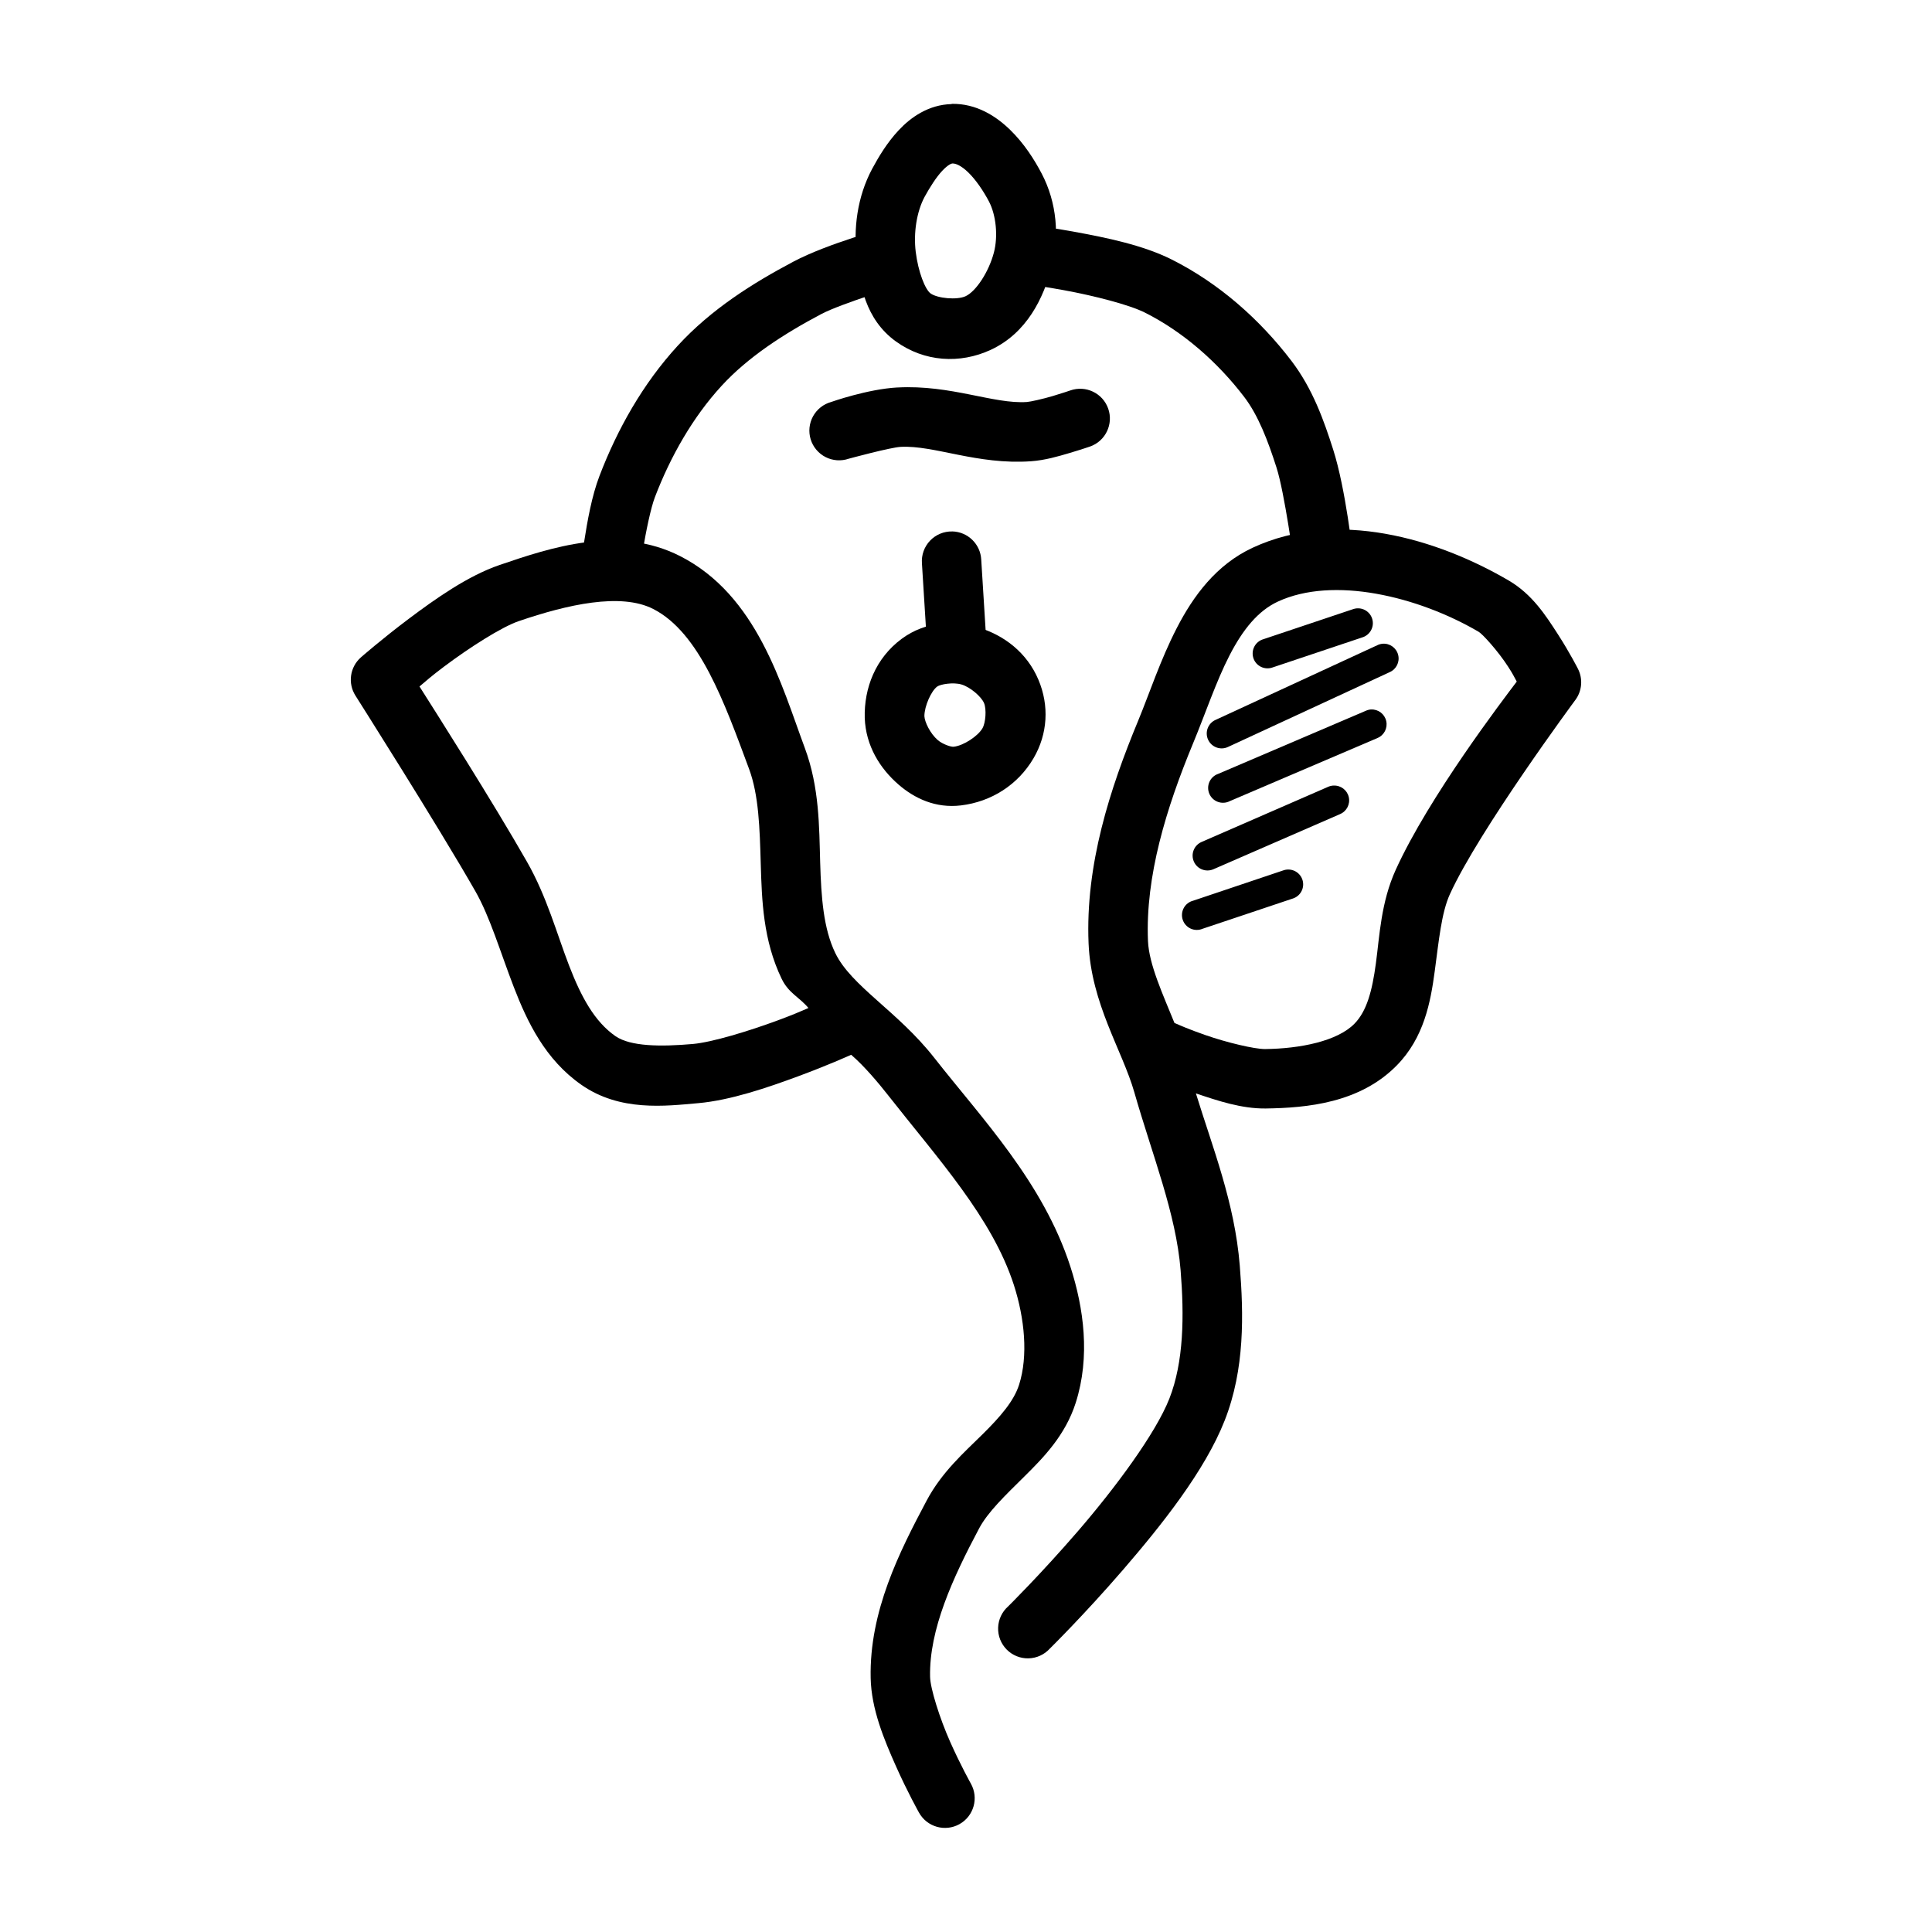
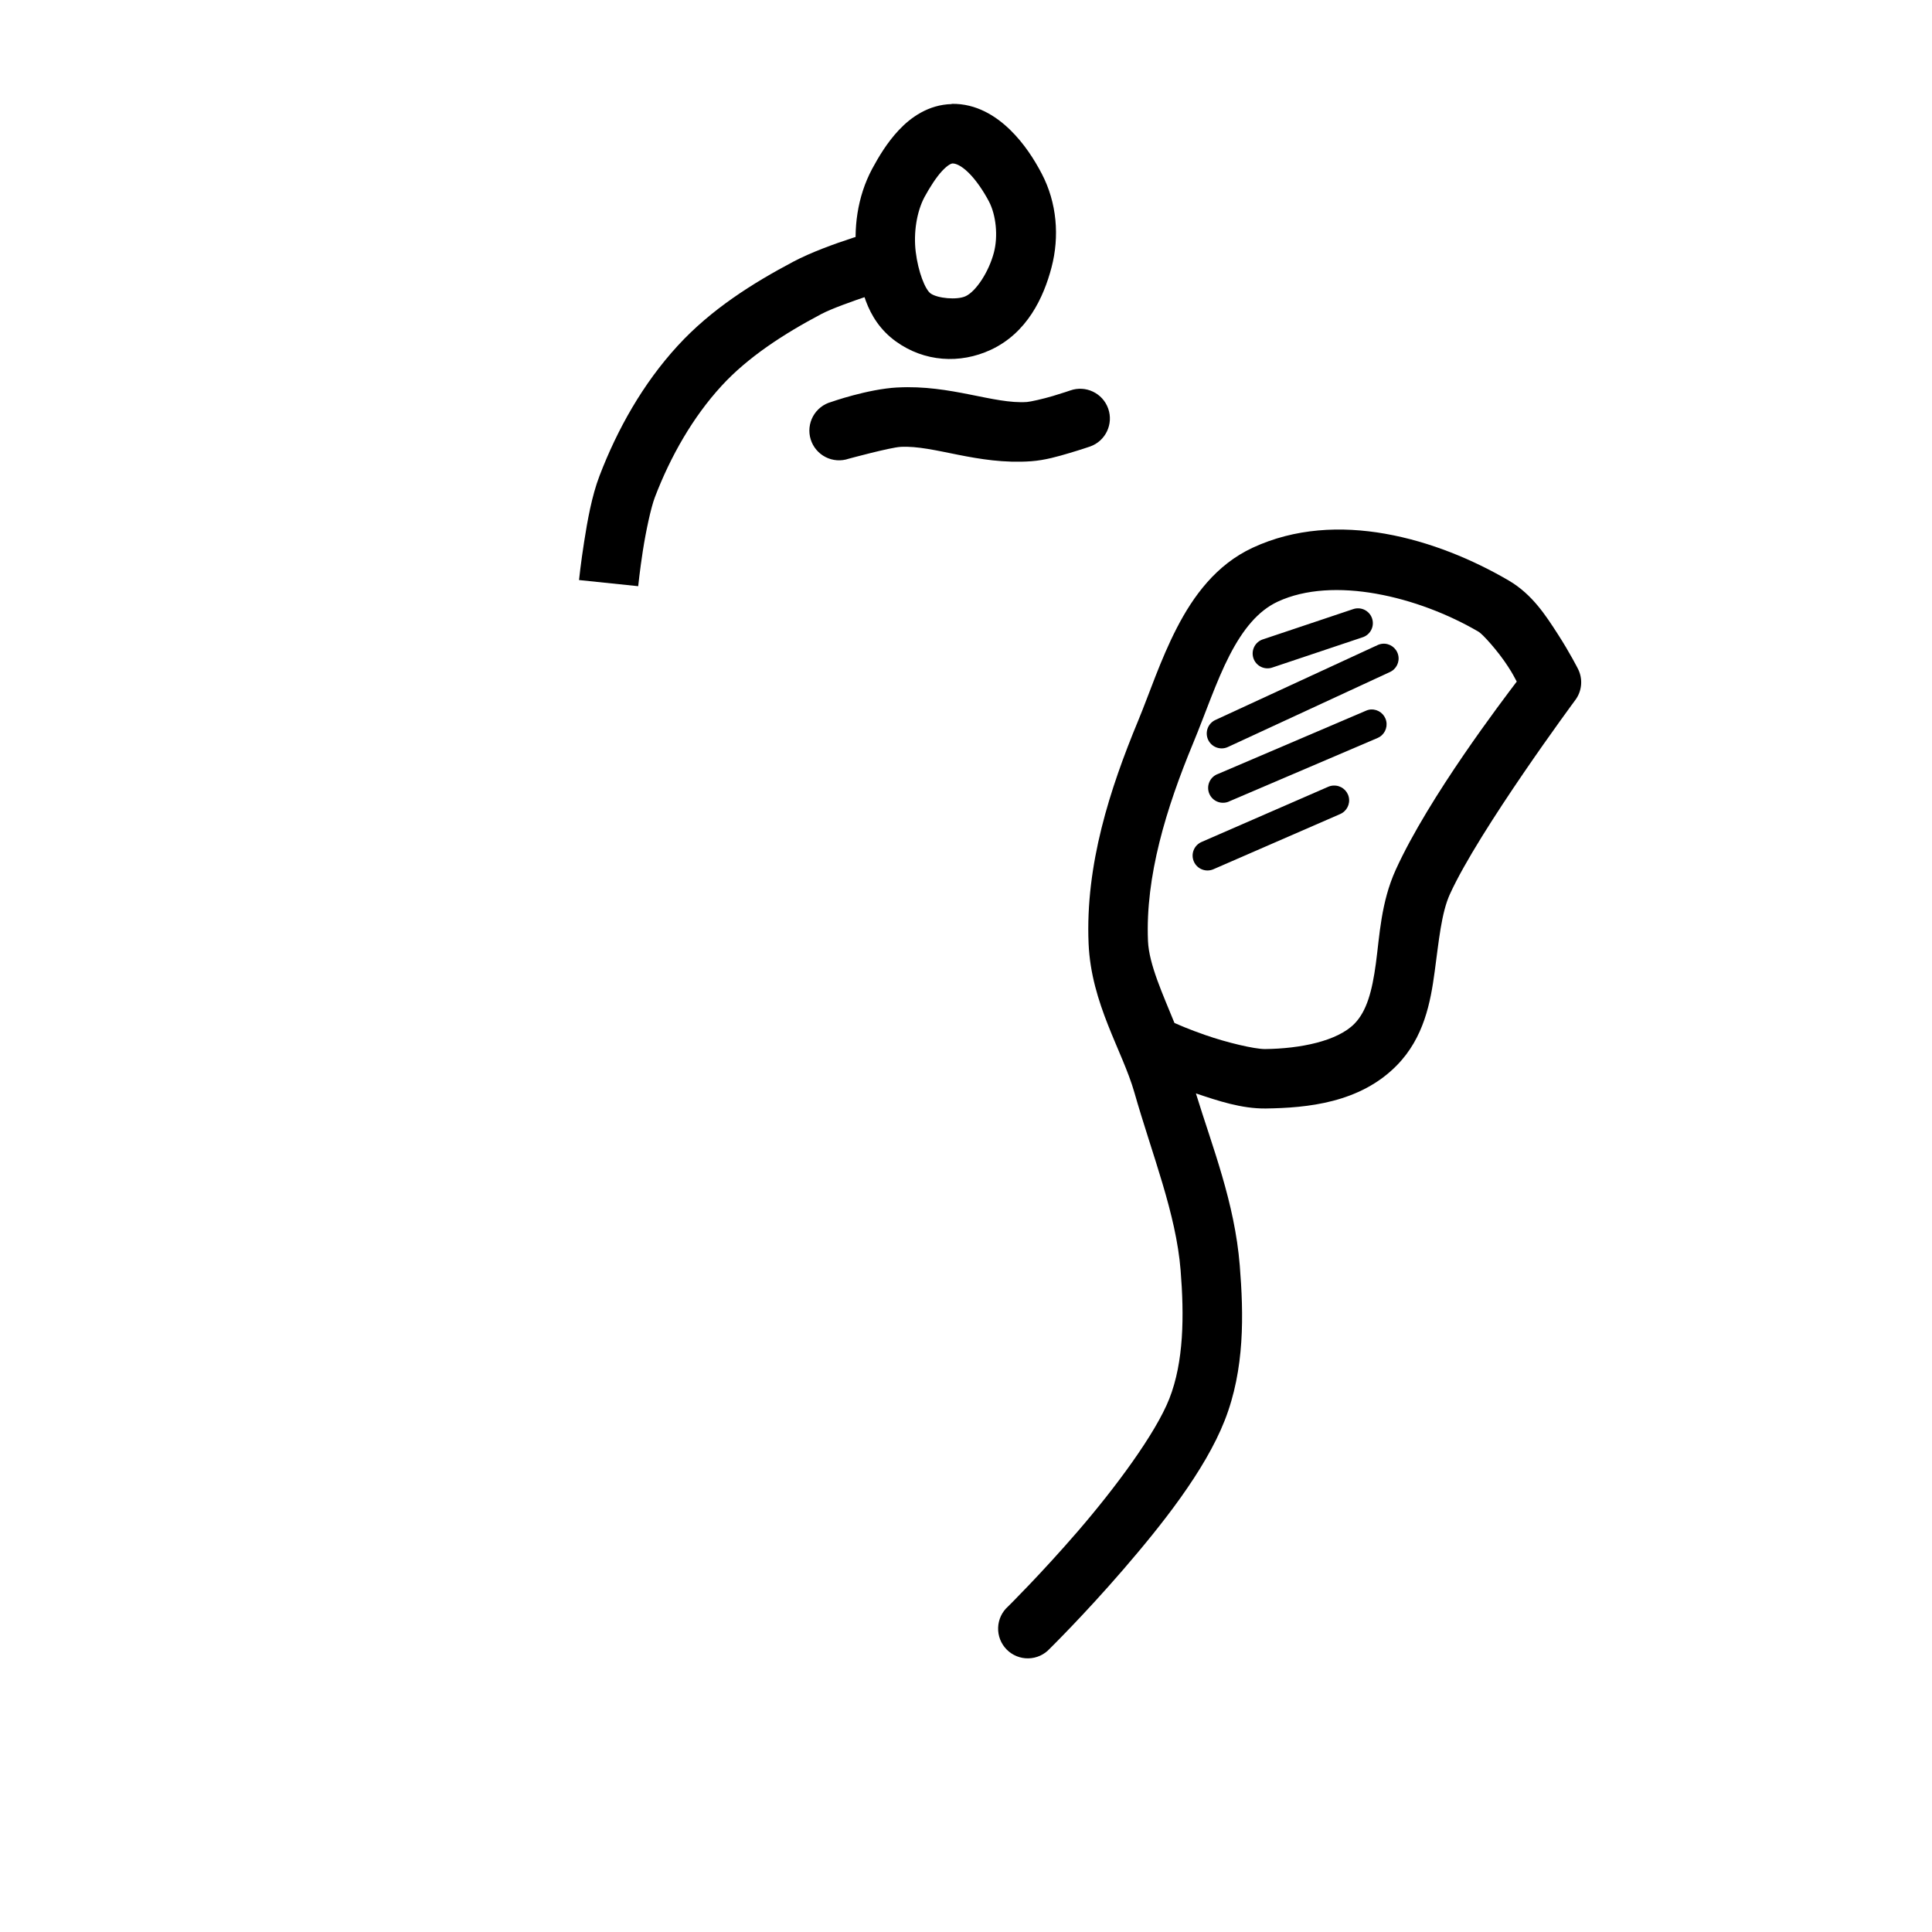
<svg xmlns="http://www.w3.org/2000/svg" fill="#000000" width="800px" height="800px" version="1.1" viewBox="144 144 512 512">
  <g fill-rule="evenodd">
-     <path d="m299.3 287.7c-8.25 1.055-16.156 3.719-22.906 6.027-8.418 2.879-16.949 8.918-24.109 14.297-7.16 5.379-12.637 10.18-12.637 10.18-2.918 2.562-3.535 6.871-1.449 10.148 0 0 21.938 34.586 31.797 51.875 3.867 6.781 6.543 15.953 10.148 25.309 3.606 9.352 8.371 19.281 17.93 25.953 10.242 7.148 22.234 5.633 30.965 4.859 8.527-0.754 18.301-4.09 26.598-7.164 7.785-2.887 13.184-5.328 13.93-5.656 3.457 2.957 7.324 7.582 9.625 10.516 13.332 16.996 27.715 32.645 33.484 50.461 2.867 8.879 3.836 18.812 1.387 26.477-1.371 4.297-4.914 8.418-9.719 13.16-4.801 4.746-10.75 9.945-14.789 17.559-7.18 13.523-15.191 29.293-14.82 46.988 0.172 8.258 3.582 16.359 6.672 23.309 3.09 6.945 6.148 12.391 6.148 12.391v-0.004c2.121 3.797 6.922 5.152 10.715 3.031 3.797-2.125 5.152-6.922 3.031-10.719 0 0-2.742-4.887-5.504-11.102s-5.254-14.105-5.316-17.219c-0.27-12.52 5.984-26.129 12.977-39.297 2.312-4.356 6.859-8.703 11.961-13.746 5.102-5.039 10.898-10.949 13.652-19.559 3.918-12.234 2.141-25.129-1.418-36.133-7.231-22.328-23.355-39.113-36.07-55.32-9.707-12.371-21.98-18.957-26.23-27.766-3.129-6.481-3.727-14.676-4-24.047-0.27-9.371-0.188-19.84-4.059-30.258-6.258-16.863-12.66-40.461-33.023-50.859-8.129-4.152-16.719-4.738-24.969-3.691zm17.805 17.68c12.305 6.285 18.895 24.848 25.398 42.375 2.582 6.957 2.828 15.617 3.106 25.215 0.285 9.598 0.613 20.203 5.535 30.414 1.848 3.828 4.621 4.805 7.106 7.746-2.527 1.07-3.566 1.582-8.086 3.262-7.785 2.883-17.477 5.824-22.539 6.273-8.523 0.754-16.582 0.676-20.543-2.09-5.5-3.84-9.039-10.312-12.27-18.695s-5.902-18.289-11.133-27.461c-9.168-16.082-24.457-40.109-28.508-46.496 2.121-1.77 2.844-2.512 6.582-5.32 6.644-4.992 15.168-10.438 19.711-11.992 12.891-4.41 27.055-7.613 35.641-3.231z" />
    <path d="m511.11 285.45c-11.789-2.074-23.973-1.48-35.117 3.691-9.723 4.512-15.789 12.867-20.141 21.309-4.352 8.445-7.25 17.359-10.238 24.57-7.465 18.008-14.012 38.121-13.129 59.008 0.676 15.98 8.961 28.383 12.117 39.422 4.773 16.711 11.062 32.113 12.27 47.172 0.977 12.148 0.852 24.273-2.984 34.039-3.644 9.273-14.434 23.766-24.23 35.117-9.797 11.348-18.48 19.926-18.48 19.926h-0.004c-1.625 1.434-2.586 3.469-2.66 5.633-0.078 2.164 0.742 4.262 2.262 5.805 1.52 1.539 3.606 2.387 5.769 2.34 2.164-0.043 4.215-0.98 5.668-2.582 0 0 9.125-8.977 19.371-20.848 10.246-11.871 21.719-26.254 26.969-39.605 5.363-13.645 5.031-28.152 3.996-41.082-1.34-16.664-7.242-31.363-11.621-45.602 5.789 1.953 12.078 4.066 18.48 4 10.984-0.156 24.965-1.449 34.746-11.41 7.234-7.363 8.961-16.773 10.055-24.906 1.102-8.133 1.77-15.52 4.027-20.48 7.754-17.012 33.207-51.414 33.207-51.414l0.008-0.004c1.797-2.391 2.086-5.598 0.738-8.273 0 0-2.184-4.324-5.352-9.223-3.168-4.902-6.766-10.555-13.008-14.207-9.527-5.574-20.93-10.32-32.719-12.391zm-2.398 15.898c9.465 1.672 19.102 5.375 27.152 10.086 1.039 0.613 5.086 5.043 7.75 9.164 1.387 2.133 1.543 2.59 2.34 4.027-3.606 4.781-23.207 30.422-32.043 49.816-3.949 8.664-4.297 17.516-5.289 24.875-0.992 7.363-2.43 12.672-5.691 15.992-4.512 4.59-14.297 6.602-23.707 6.703-2.82 0-10.039-1.707-15.742-3.691-4.606-1.602-6.938-2.668-8.242-3.231-2.992-7.414-6.75-15.477-7.012-21.711-0.723-17.117 4.832-35.207 11.93-52.336 3.32-8.008 6.133-16.477 9.688-23.371s7.574-11.816 12.793-14.238c7.328-3.402 16.609-3.766 26.074-2.09z" />
    <path d="m378.91 204.36s-15.477 4.117-24.66 8.98c-10.766 5.699-21.777 12.609-30.66 22.297-9.23 10.062-15.996 22.129-20.727 34.5-2.039 5.336-3.184 11.84-4.059 17.434-0.883 5.598-1.355 10.148-1.355 10.148l15.68 1.629s0.426-4.18 1.227-9.348c0.805-5.168 2.137-11.465 3.199-14.238 4.148-10.855 10.074-21.23 17.652-29.488 6.992-7.625 16.422-13.742 26.414-19.031 5.309-2.809 21.586-7.75 21.586-7.75z" />
-     <path d="m413.42 203.13-1.723 15.652s6.398 0.691 14.238 2.121c7.84 1.434 17.254 3.824 21.465 5.934 10.078 5.055 19.285 13.125 26.324 22.355 3.734 4.898 6.277 11.559 8.578 18.758 2.137 6.691 4.613 25.121 4.613 25.121l15.621-1.906s-1.883-17.547-5.227-28.012c-2.434-7.617-5.375-16.055-11.07-23.523-8.344-10.941-19.168-20.559-31.766-26.875-7.527-3.777-17.293-5.789-25.707-7.316s-15.344-2.305-15.344-2.305z" />
    <path d="m396.2 171.58c-6.144 0.156-10.84 3.519-14.023 6.918s-5.367 7.156-7.043 10.238c-3.992 7.481-5.023 15.953-4.059 23.832 0.805 6.539 2.082 15.965 10.363 21.926 7.512 5.41 16.941 6.016 25.121 2.215 9.629-4.477 14.008-13.828 16.113-21.863 2.133-8.141 1.449-17.098-2.613-24.844-1.973-3.762-4.641-7.957-8.363-11.594-3.727-3.633-8.938-7-15.469-6.887zm0.25 15.742c0.805-0.016 2.258 0.52 4.211 2.43 1.957 1.906 3.981 4.898 5.414 7.625 1.91 3.637 2.449 9.23 1.324 13.527-1.355 5.168-4.754 10.316-7.504 11.594-2.266 1.055-7.449 0.582-9.285-0.738-1.434-1.039-3.281-5.691-3.938-11.039-0.613-4.996 0.25-10.602 2.336-14.516 1.402-2.566 3.109-5.25 4.676-6.918 1.574-1.676 2.473-1.965 2.769-1.969z" />
-     <path d="m403.27 310.33c-6.434-1.918-13.902-1.762-20.297 2.953-6.941 5.117-10.016 13.062-9.809 20.973 0.27 7.453 4.094 13.457 8.98 17.684 4.231 3.66 9.82 6.309 16.512 5.504 8.023-0.961 15.105-5.426 19.25-12.516 3.762-6.438 4.18-13.953 1.289-20.785-3.027-7.176-9.094-11.82-15.957-13.867zm-4.613 47.172h-0.93zm0.156-32.105c2.356 0.707 5.25 3.231 5.965 4.922 0.691 1.625 0.441 5.219-0.426 6.703-1.242 2.098-4.992 4.555-7.535 4.859-0.629 0.156-2.992-0.613-4.336-1.785-1.934-1.672-3.434-4.727-3.508-6.305 0-2.672 1.816-6.684 3.383-7.84 0.852-0.629 4.266-1.211 6.457-0.551z" />
-     <path d="m396.35 284.84c-2.219-0.047-4.359 0.84-5.887 2.453-1.527 1.609-2.305 3.789-2.141 6.004l1.387 22.262c0.094 2.109 1.027 4.09 2.598 5.504 1.57 1.41 3.641 2.133 5.746 2.004 2.106-0.129 4.074-1.098 5.461-2.688 1.383-1.594 2.07-3.676 1.91-5.781l-1.387-22.262c-0.195-4.133-3.551-7.41-7.688-7.504z" />
    <path d="m381.84 246.68c-7.914 0.426-17.559 3.844-17.559 3.844-2.055 0.562-3.793 1.938-4.82 3.805-1.023 1.871-1.25 4.074-0.621 6.109 0.629 2.039 2.059 3.734 3.957 4.699 1.902 0.965 4.113 1.117 6.129 0.426 0 0 10.984-2.988 13.746-3.137 8.875-0.488 20.301 4.816 34.562 3.812 3.742-0.27 7.184-1.289 10.207-2.184 3.027-0.898 5.441-1.723 5.441-1.723h0.004c4.102-1.453 6.246-5.953 4.797-10.055-1.453-4.102-5.957-6.25-10.059-4.797 0 0-2.047 0.707-4.644 1.48-2.594 0.77-5.91 1.512-6.828 1.574-8.781 0.613-20.121-4.613-34.316-3.844z" />
    <path d="m503.55 305.22c-0.344 0.031-0.684 0.105-1.008 0.223l-23.863 7.996v-0.004c-0.996 0.328-1.824 1.035-2.293 1.973-0.473 0.938-0.551 2.023-0.219 3.019 0.328 0.992 1.043 1.816 1.984 2.281 0.938 0.465 2.027 0.539 3.019 0.199l23.863-7.996-0.004 0.004c1.926-0.59 3.102-2.535 2.719-4.512-0.379-1.977-2.191-3.348-4.199-3.176z" />
    <path d="m510.37 314.6c-0.48 0.047-0.949 0.18-1.383 0.395l-42.895 19.805h-0.004c-1.977 0.914-2.84 3.262-1.922 5.242 0.918 1.977 3.266 2.84 5.242 1.922l42.867-19.836c1.77-0.766 2.727-2.707 2.25-4.578-0.473-1.871-2.234-3.121-4.156-2.953z" />
    <path d="m507.36 332.01c-0.48 0.031-0.949 0.148-1.387 0.348l-39.145 16.727c-1.035 0.355-1.875 1.121-2.32 2.121-0.445 1-0.453 2.137-0.027 3.144 0.43 1.008 1.258 1.789 2.285 2.16 1.027 0.371 2.164 0.301 3.137-0.199l39.145-16.727v-0.004c1.762-0.734 2.738-2.629 2.32-4.488-0.414-1.863-2.106-3.156-4.012-3.074z" />
    <path d="m497.36 352.18c-0.488 0.027-0.969 0.145-1.414 0.344l-33.516 14.605-0.004 0.004c-0.957 0.414-1.711 1.195-2.094 2.164-0.387 0.973-0.367 2.059 0.051 3.016 0.863 1.996 3.184 2.91 5.18 2.047l33.547-14.605v-0.004c1.777-0.734 2.762-2.648 2.328-4.523s-2.16-3.16-4.082-3.039z" />
-     <path d="m485.12 374.44c-0.352 0.027-0.703 0.102-1.039 0.223l-23.863 8.023c-1.062 0.266-1.973 0.965-2.5 1.926-0.527 0.961-0.633 2.102-0.281 3.144 0.348 1.043 1.117 1.891 2.117 2.34 1 0.449 2.144 0.461 3.156 0.031l23.863-7.996v0.004c1.914-0.59 3.082-2.523 2.711-4.492-0.371-1.969-2.16-3.344-4.16-3.195z" />
  </g>
</svg>